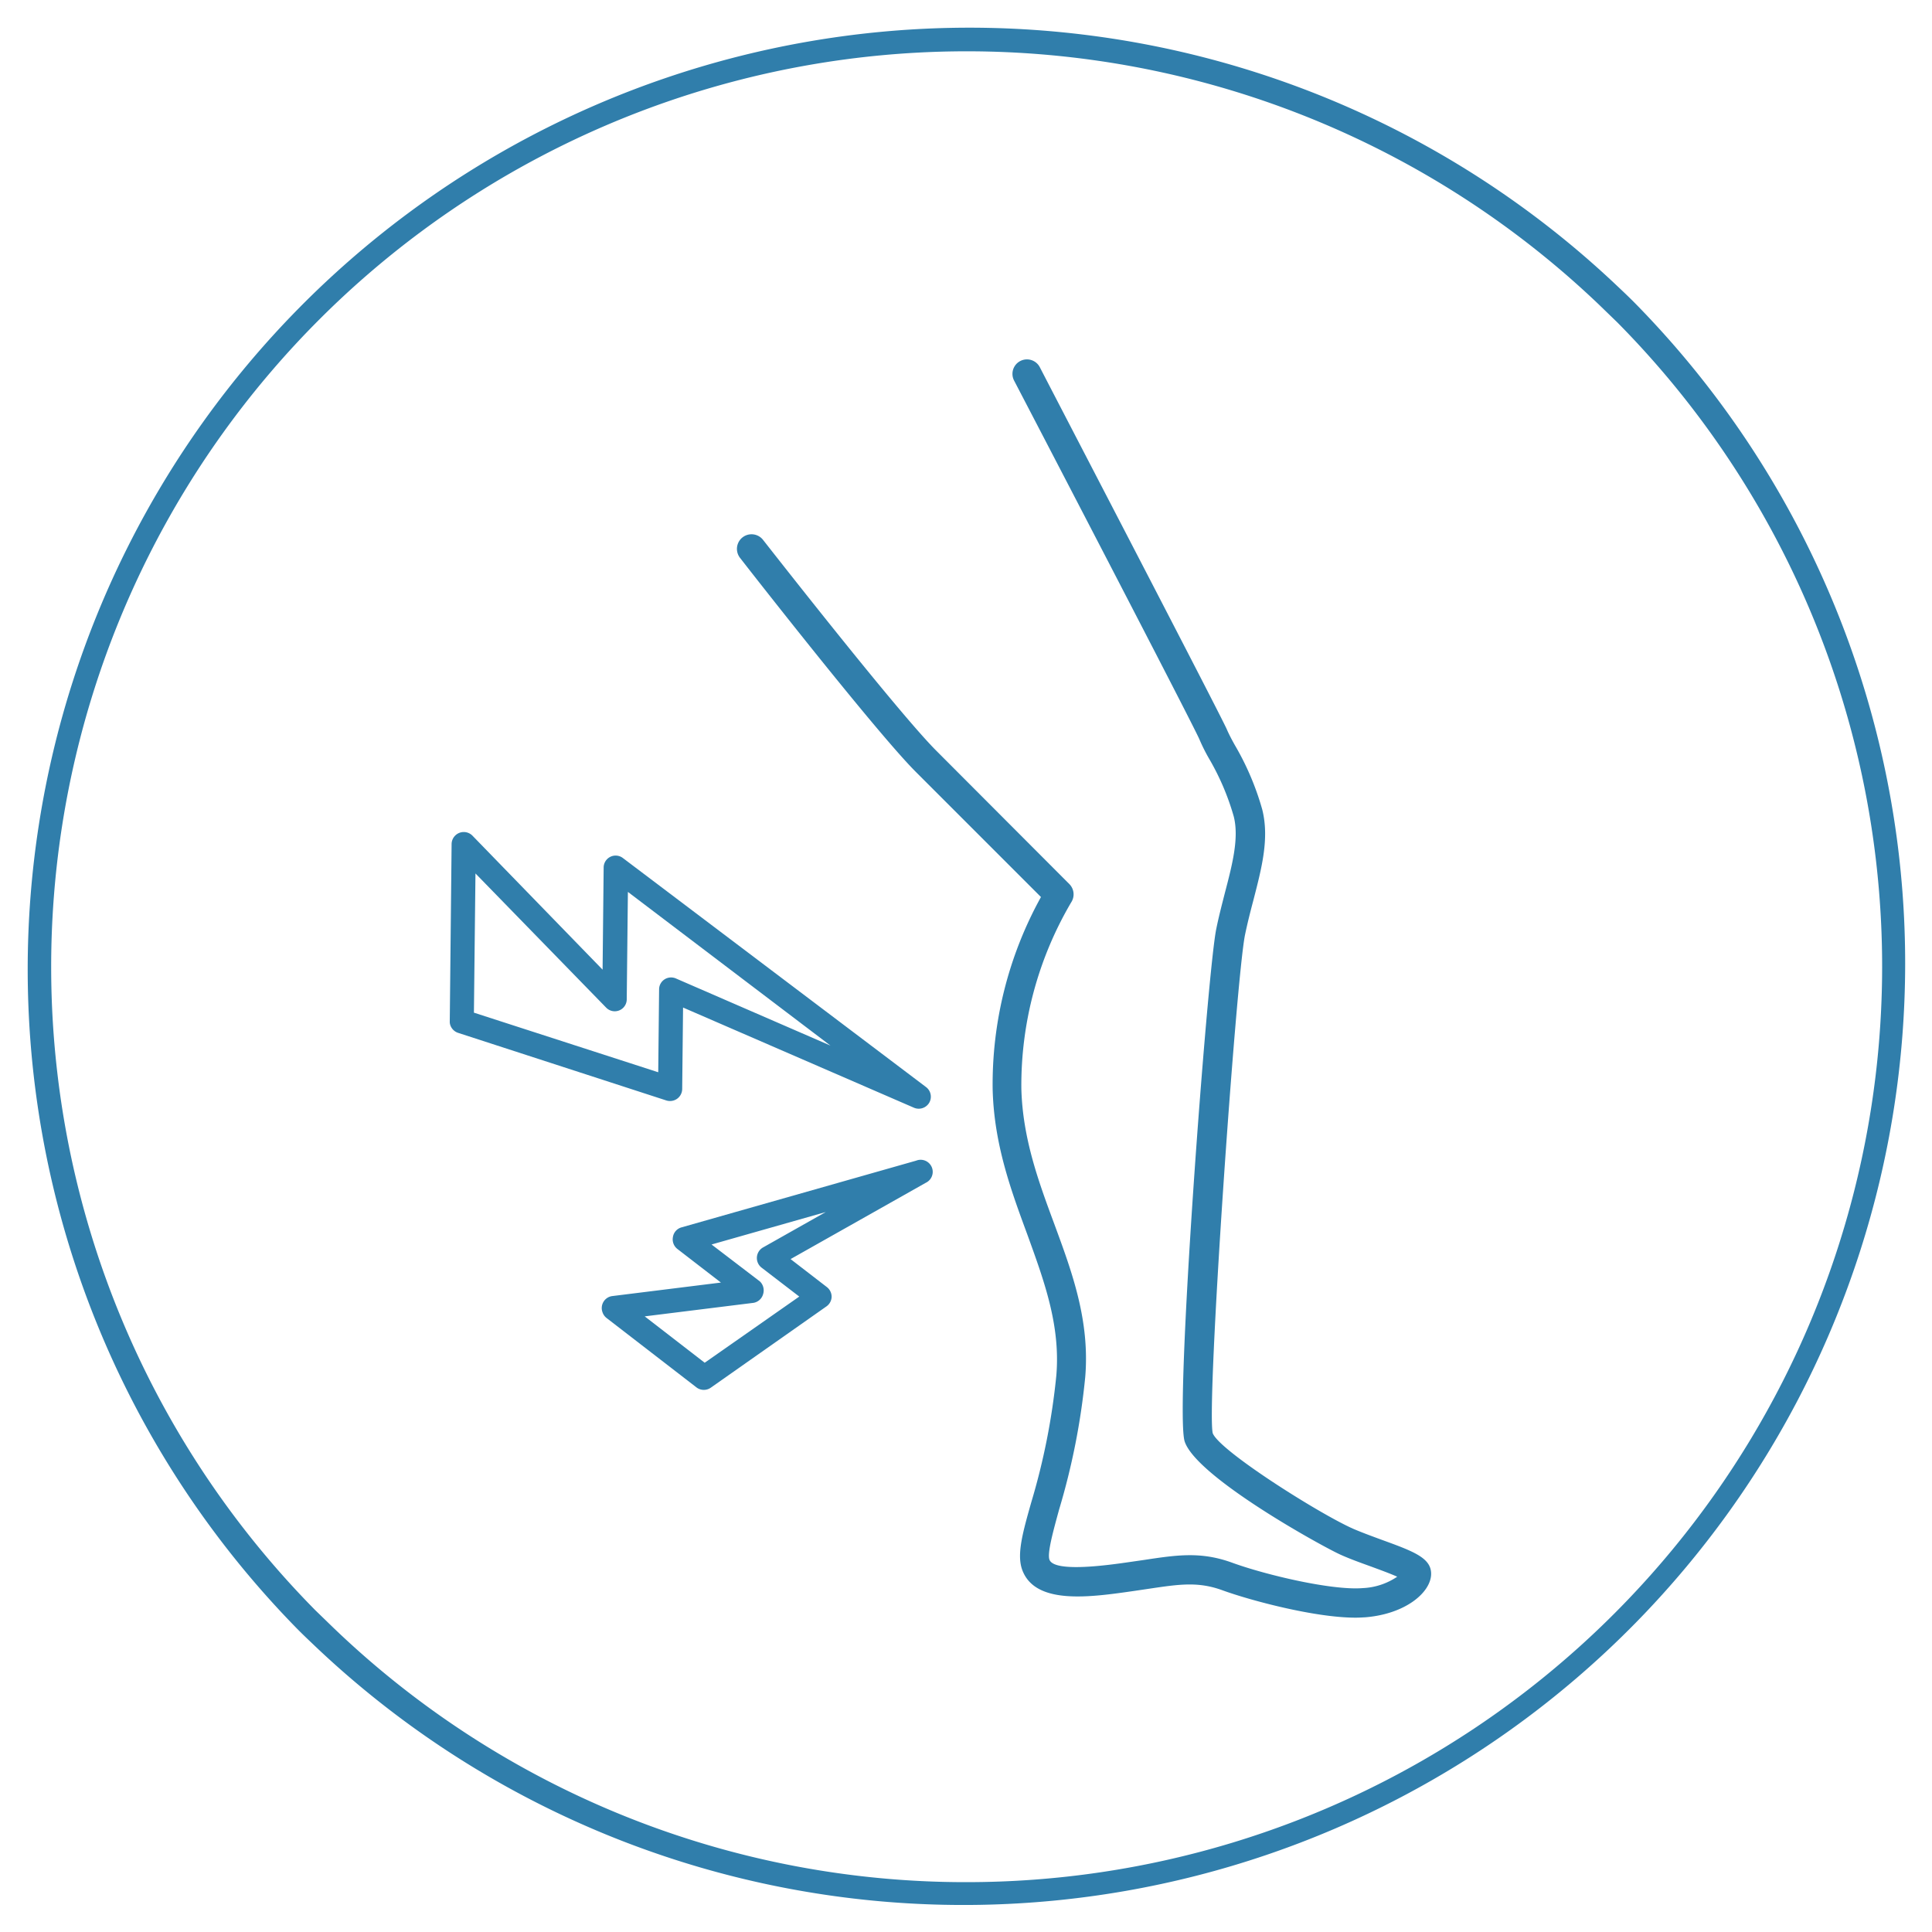
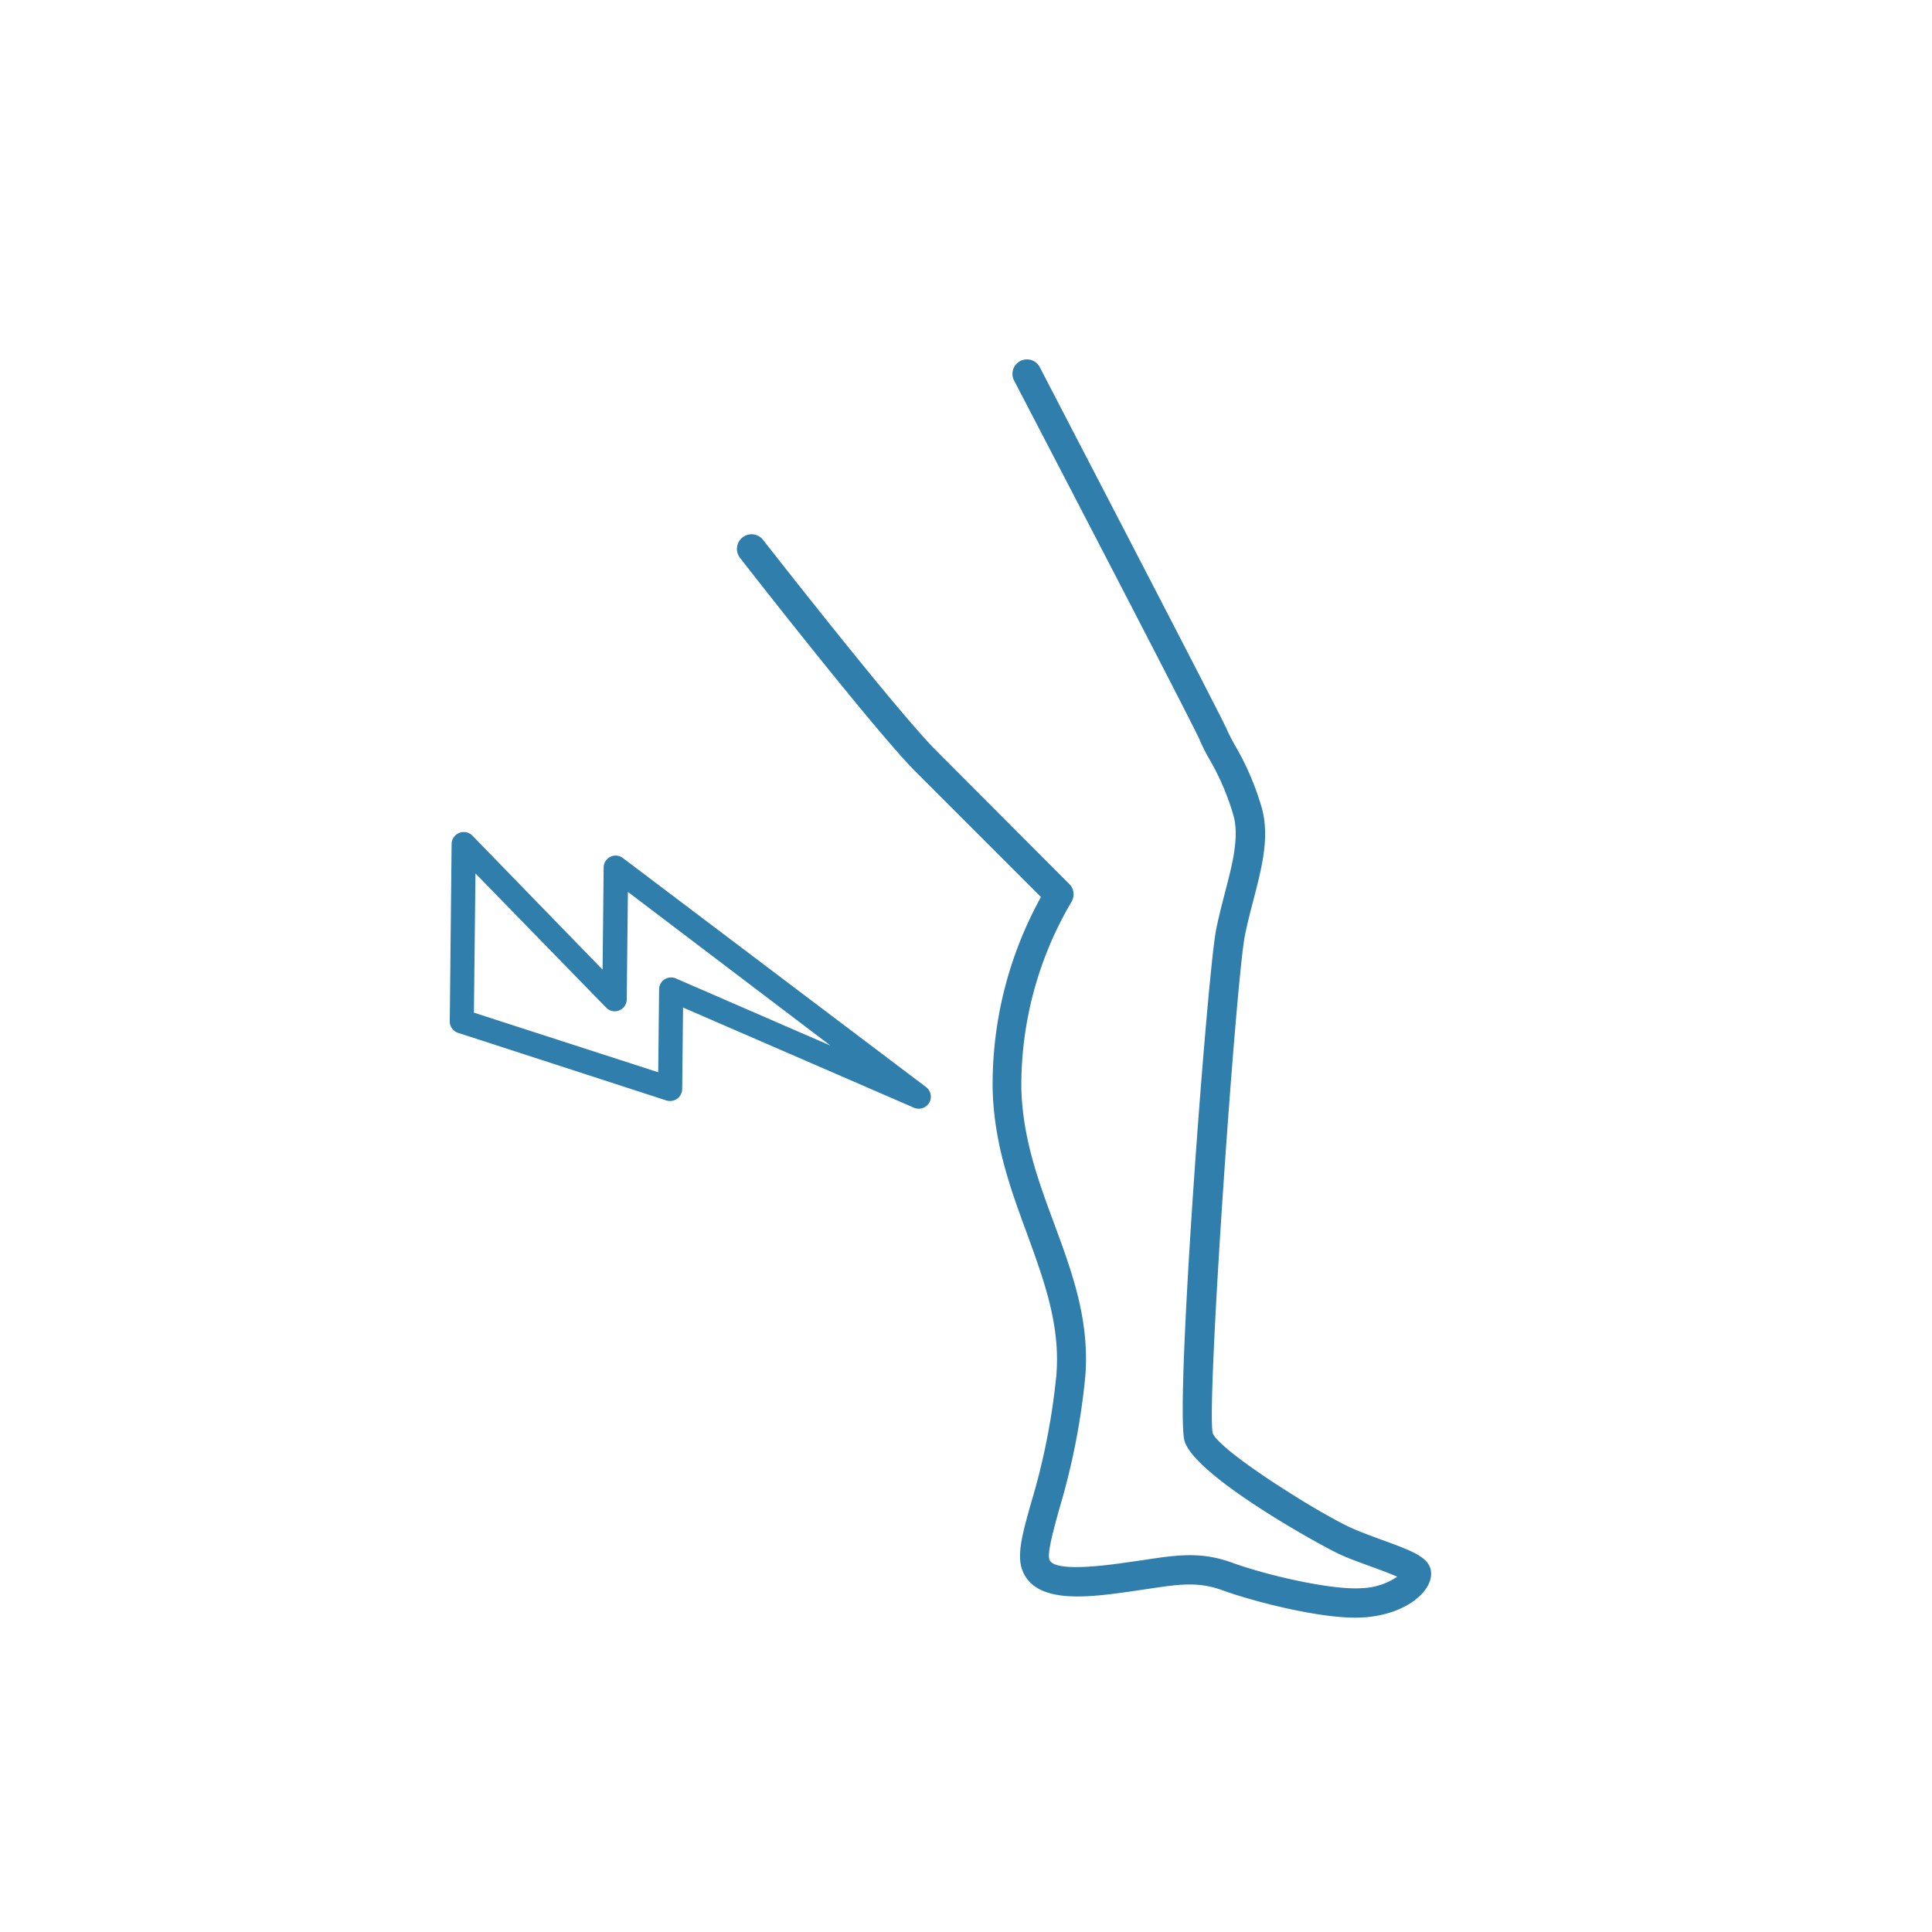
<svg xmlns="http://www.w3.org/2000/svg" id="Ebene_1" data-name="Ebene 1" viewBox="0 0 200 200">
  <defs>
    <style>.cls-1{fill:#307eab;}</style>
  </defs>
-   <path class="cls-1" d="M169.33,31.46c-.62-.63-1.26-1.24-1.91-1.85a97.48,97.48,0,0,0-136.66,139c.62.63,1.27,1.24,1.91,1.85a97.48,97.48,0,0,0,136.66-139ZM100,194.84a94.48,94.48,0,0,1-65.44-26.29l-1.91-1.85A94.78,94.78,0,0,1,165.53,31.54l1.91,1.85A94.79,94.79,0,0,1,100,194.84Z" />
  <path class="cls-1" d="M46.63,106.16a1.1,1.1,0,0,1-.07-.44l.19-18.36a1.26,1.26,0,0,1,2.15-.86l13.48,13.88.11-10.55a1.24,1.24,0,0,1,2-1l31.37,23.7a1.25,1.25,0,0,1,.33,1.63,1.26,1.26,0,0,1-1.58.51L70.71,104.3l-.09,8.44a1.26,1.26,0,0,1-.52,1,1.28,1.28,0,0,1-1.12.18l-21.56-7A1.27,1.27,0,0,1,46.63,106.16Zm2.59-15.74-.16,14.41L68.14,111l.09-8.62a1.23,1.23,0,0,1,.57-1,1.25,1.25,0,0,1,1.17-.09l16,6.95L65,92.33l-.12,11.11a1.24,1.24,0,0,1-2.14.86Z" />
-   <path class="cls-1" d="M62.37,135.84a1.25,1.25,0,0,1,1-1.67l11.26-1.4-4.51-3.48a1.26,1.26,0,0,1-.46-1.23,1.23,1.23,0,0,1,.88-1l24.3-6.91a1.25,1.25,0,0,1,1,2.29l-14,7.9,3.76,2.9a1.27,1.27,0,0,1,.49,1,1.26,1.26,0,0,1-.54,1L73.6,143.64a1.26,1.26,0,0,1-1.48,0l-9.34-7.21A1.26,1.26,0,0,1,62.37,135.84ZM79,133.2a1.31,1.31,0,0,1,0,.76,1.25,1.25,0,0,1-1,.91l-11.26,1.4,6.21,4.8,9.79-6.85-3.91-3a1.26,1.26,0,0,1,.15-2.08l6.5-3.67-11.82,3.36,5,3.82A1.26,1.26,0,0,1,79,133.2Z" />
  <path class="cls-1" d="M140.32,167.46c-4.21,0-10.87-1.78-13.76-2.83-2.54-.93-4.49-.63-7.71-.15l-1.49.22c-4.53.65-10.17,1.46-11.53-2.16-.59-1.58,0-3.76.92-7a69.67,69.67,0,0,0,2.6-13.14c.44-5.19-1.25-9.76-3-14.6-1.69-4.58-3.44-9.32-3.59-15a40.08,40.08,0,0,1,5-19.94l-13-13C90.53,75.6,77.16,58.47,76.6,57.74A1.5,1.5,0,0,1,79,55.9c.14.17,13.82,17.7,17.91,21.8L110.7,91.52a1.51,1.51,0,0,1,.19,1.89,37.37,37.37,0,0,0-5.16,19.27c.13,5.18,1.8,9.68,3.4,14,1.82,4.94,3.71,10,3.21,15.9a72.05,72.05,0,0,1-2.7,13.68c-.61,2.23-1.25,4.53-1,5.2.51,1.36,6.17.55,8.3.24l1.46-.21c3.44-.52,5.93-.9,9.18.29,3.5,1.27,10.34,2.88,13.49,2.62a6.89,6.89,0,0,0,3.57-1.18c-.76-.34-1.89-.75-2.73-1.06-1.08-.39-2.19-.79-3.12-1.21-1.74-.77-14.91-8-16.15-11.72C121.57,146,125,100.58,125.9,96.2c.26-1.3.59-2.55.9-3.77.76-2.91,1.48-5.66.92-7.9a25.92,25.92,0,0,0-2.56-6,18.71,18.71,0,0,1-1-2c-.51-1.21-11.75-22.87-19.18-37.13a1.5,1.5,0,0,1,2.66-1.39C109.57,41.76,126.35,74,127,75.5c.16.38.47,1,.84,1.65a28.43,28.43,0,0,1,2.83,6.66c.75,3-.07,6.08-.92,9.38-.31,1.17-.62,2.39-.87,3.6-.93,4.64-4,48.58-3.34,51.57.67,1.8,10.94,8.29,14.5,9.88.85.37,1.91.76,2.94,1.14,3.33,1.21,5.17,1.88,5.17,3.54,0,1.89-2.6,4.15-6.79,4.5C141,167.44,140.67,167.46,140.32,167.46Zm4.82-4.74Z" />
</svg>